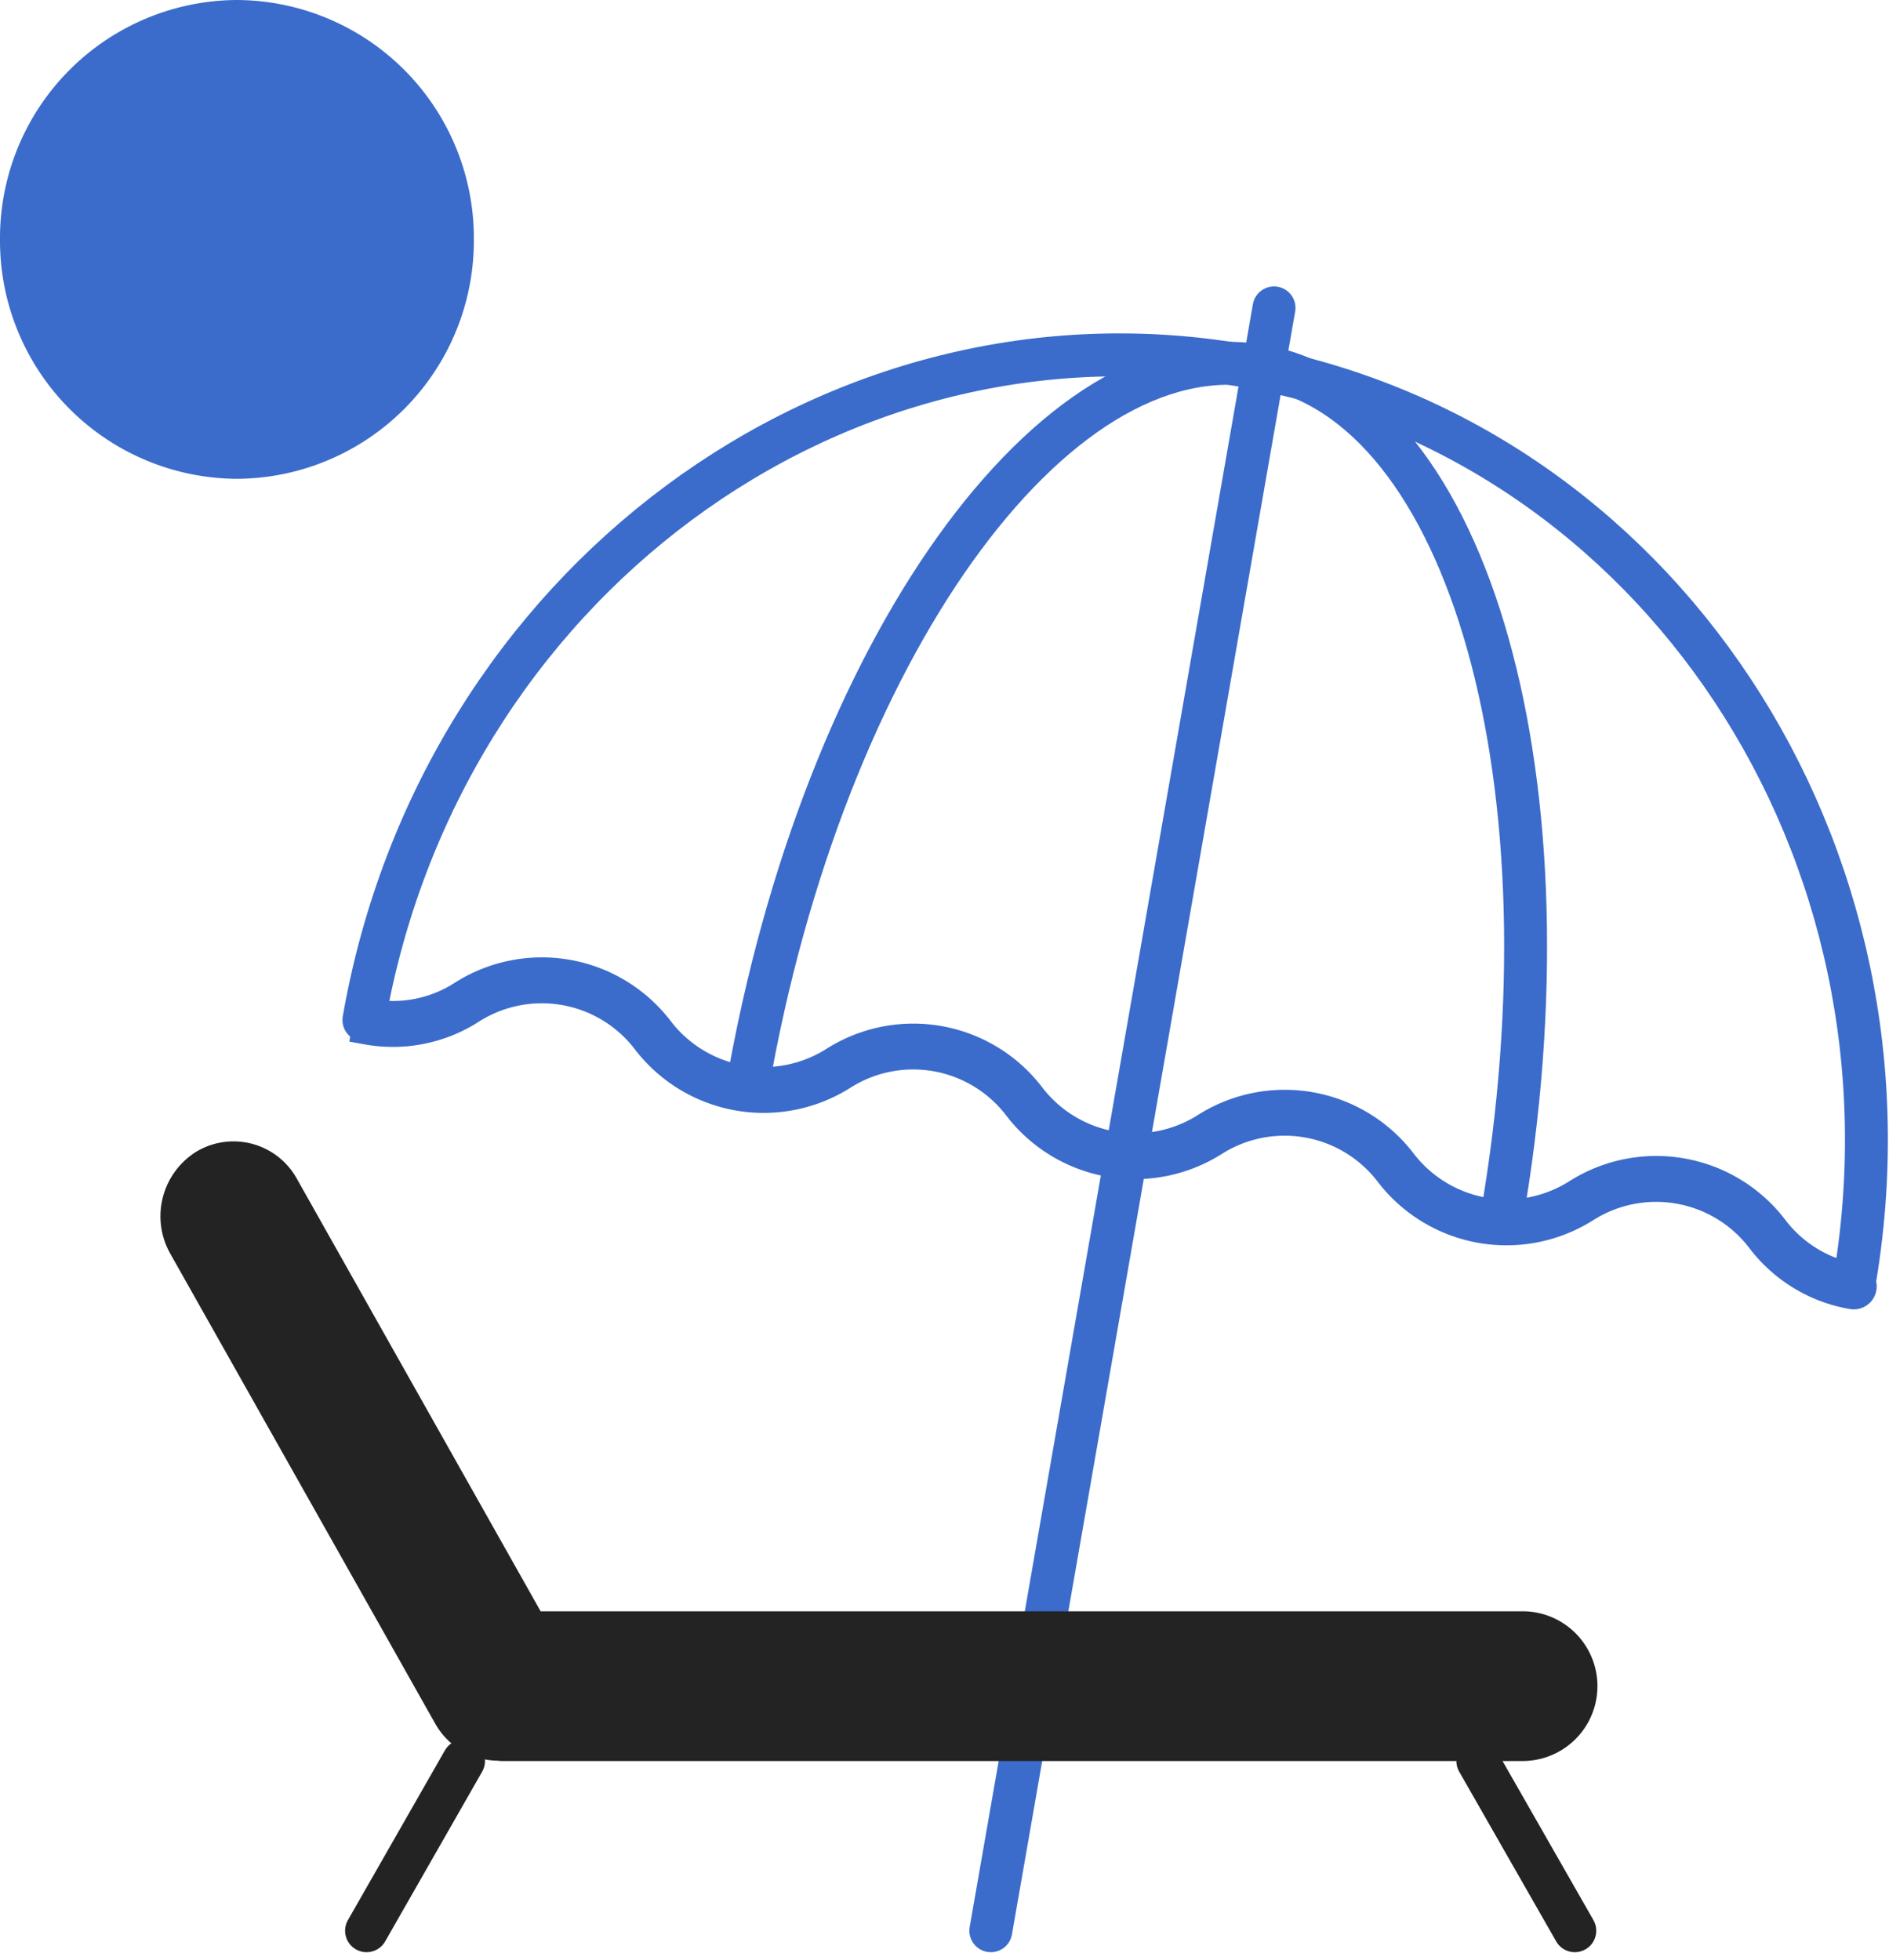
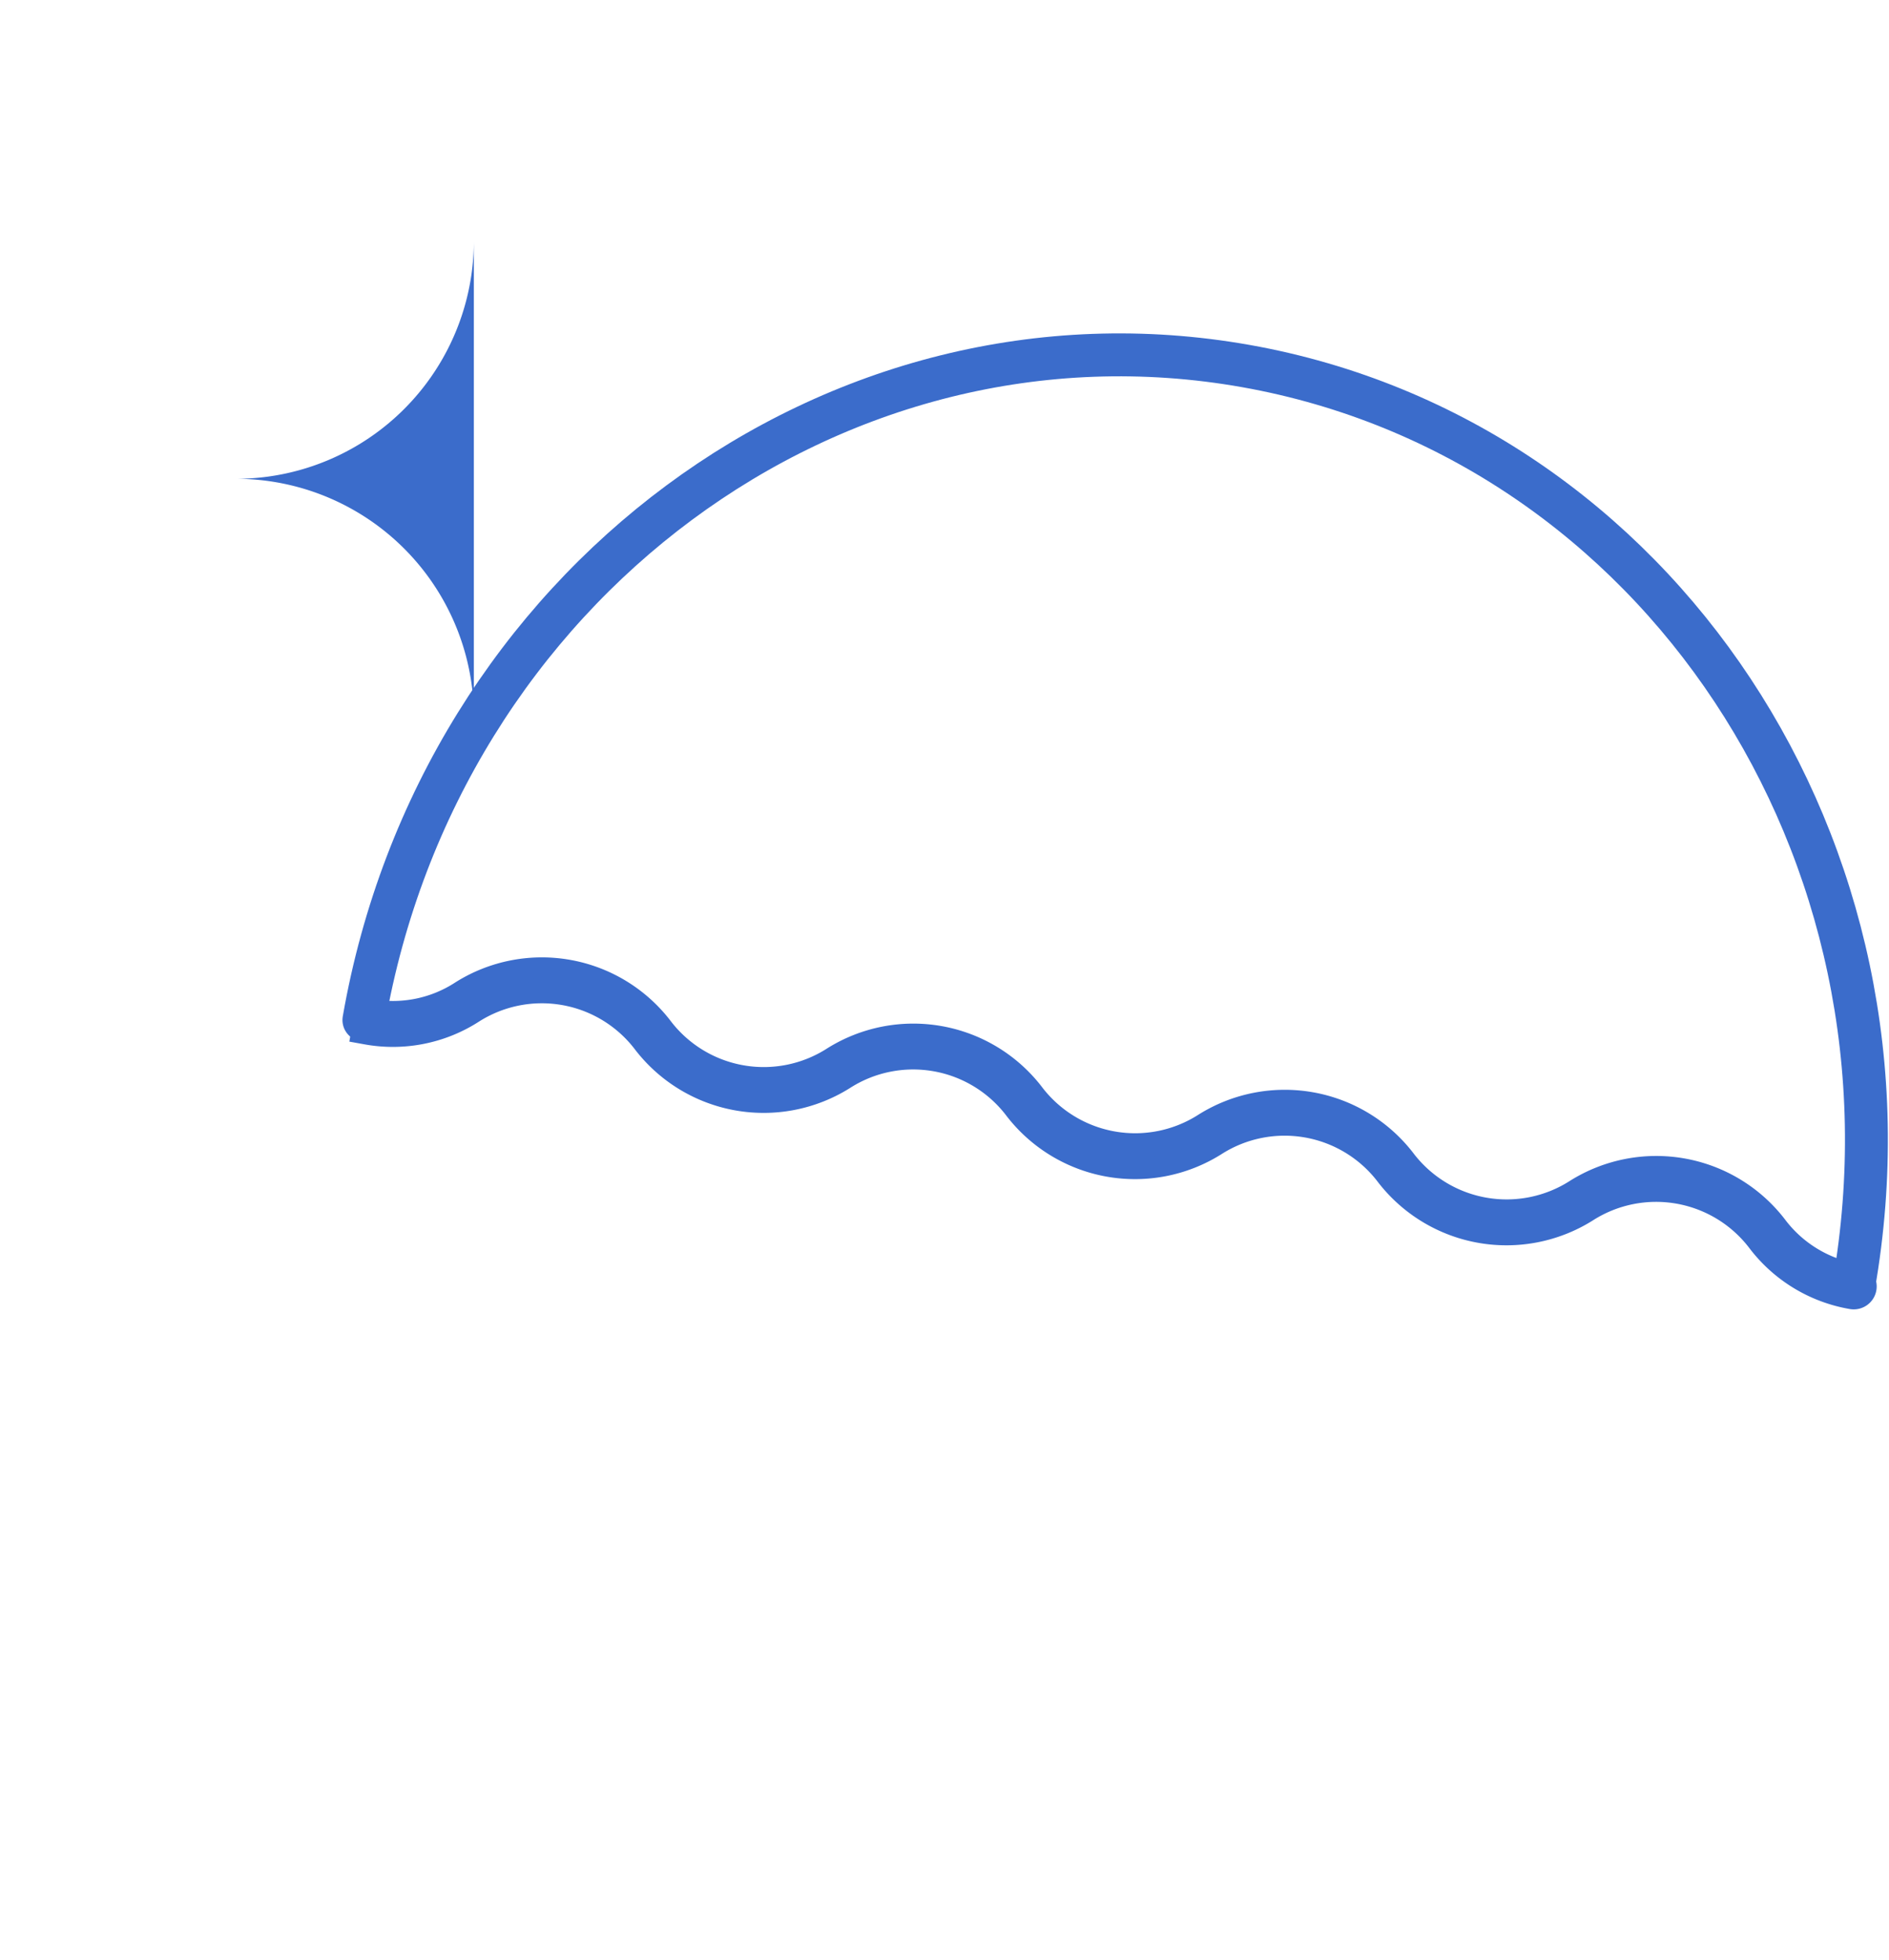
<svg xmlns="http://www.w3.org/2000/svg" width="88.052" height="91.364" viewBox="0 0 88.052 91.364">
  <g id="グループ_5441" data-name="グループ 5441" transform="translate(-757 -2536)">
-     <path id="パス_194" data-name="パス 194" d="M22.088,11.159a11.1,11.1,0,0,1-11.044,11.16A11.1,11.1,0,0,1,0,11.159,11.1,11.1,0,0,1,11.044,0a11.1,11.1,0,0,1,11.044,11.16" transform="translate(757 2536)" fill="#3b6ccb" />
+     <path id="パス_194" data-name="パス 194" d="M22.088,11.159a11.1,11.1,0,0,1-11.044,11.16a11.1,11.1,0,0,1,11.044,11.16" transform="translate(757 2536)" fill="#3b6ccb" />
    <path id="パス_195" data-name="パス 195" d="M42.742,67.578c3.534-20.252,21.945-33.9,41.122-30.484S115.722,59.7,112.188,79.951" transform="translate(731.221 2515.971)" fill="none" stroke="#3b6ccb" stroke-linecap="round" stroke-linejoin="round" stroke-width="2" />
    <path id="パス_196" data-name="パス 196" d="M42.713,101.355l.188.036a5.824,5.824,0,0,0,4.263-.856A7.06,7.06,0,0,1,56.5,102.2a5.956,5.956,0,0,0,7.979,1.422,7.06,7.06,0,0,1,9.334,1.663,5.956,5.956,0,0,0,7.979,1.422,7.062,7.062,0,0,1,9.335,1.663,5.96,5.96,0,0,0,7.981,1.422,7.064,7.064,0,0,1,9.337,1.663,5.871,5.871,0,0,0,3.718,2.278.57.57,0,0,1-.2,1.123,6.966,6.966,0,0,1-4.354-2.633,5.961,5.961,0,0,0-7.982-1.422,7.064,7.064,0,0,1-9.336-1.663,5.959,5.959,0,0,0-7.98-1.422,7.061,7.061,0,0,1-9.334-1.663A5.954,5.954,0,0,0,65,104.629a7.062,7.062,0,0,1-9.334-1.663,5.955,5.955,0,0,0-7.978-1.421,6.916,6.916,0,0,1-4.982.969l-.189-.034Z" transform="translate(731.345 2481.67)" fill="#3b6ccb" stroke="#3b6ccb" stroke-width="1" />
-     <line id="線_231" data-name="線 231" x1="13.201" y2="75.647" transform="translate(803.185 2550.352)" fill="none" stroke="#3b6ccb" stroke-linecap="round" stroke-linejoin="round" stroke-width="2" />
-     <path id="パス_197" data-name="パス 197" d="M80.767,71.1C84.3,50.846,95.03,35.829,104.731,37.557s14.7,19.547,11.166,39.8" transform="translate(711.082 2515.513)" fill="none" stroke="#3b6ccb" stroke-linecap="round" stroke-linejoin="round" stroke-width="2" />
-     <path id="パス_198" data-name="パス 198" d="M80.131,139.418H34.3L22.935,119.252a3.374,3.374,0,0,0-4.655-1.277,3.546,3.546,0,0,0-1.247,4.766l12.353,21.913a3.388,3.388,0,0,0,2.91,1.728c.045,0,.088.014.134.014h47.7a3.49,3.49,0,0,0,0-6.979" transform="translate(747.901 2471.691)" fill="#232323" />
-     <line id="線_232" data-name="線 232" x1="4.52" y2="7.911" transform="translate(774.086 2618.088)" fill="none" stroke="#232323" stroke-linecap="round" stroke-linejoin="round" stroke-width="2" />
-     <line id="線_233" data-name="線 233" x2="4.52" y2="7.911" transform="translate(825.886 2618.088)" fill="none" stroke="#232323" stroke-linecap="round" stroke-linejoin="round" stroke-width="2" />
  </g>
</svg>